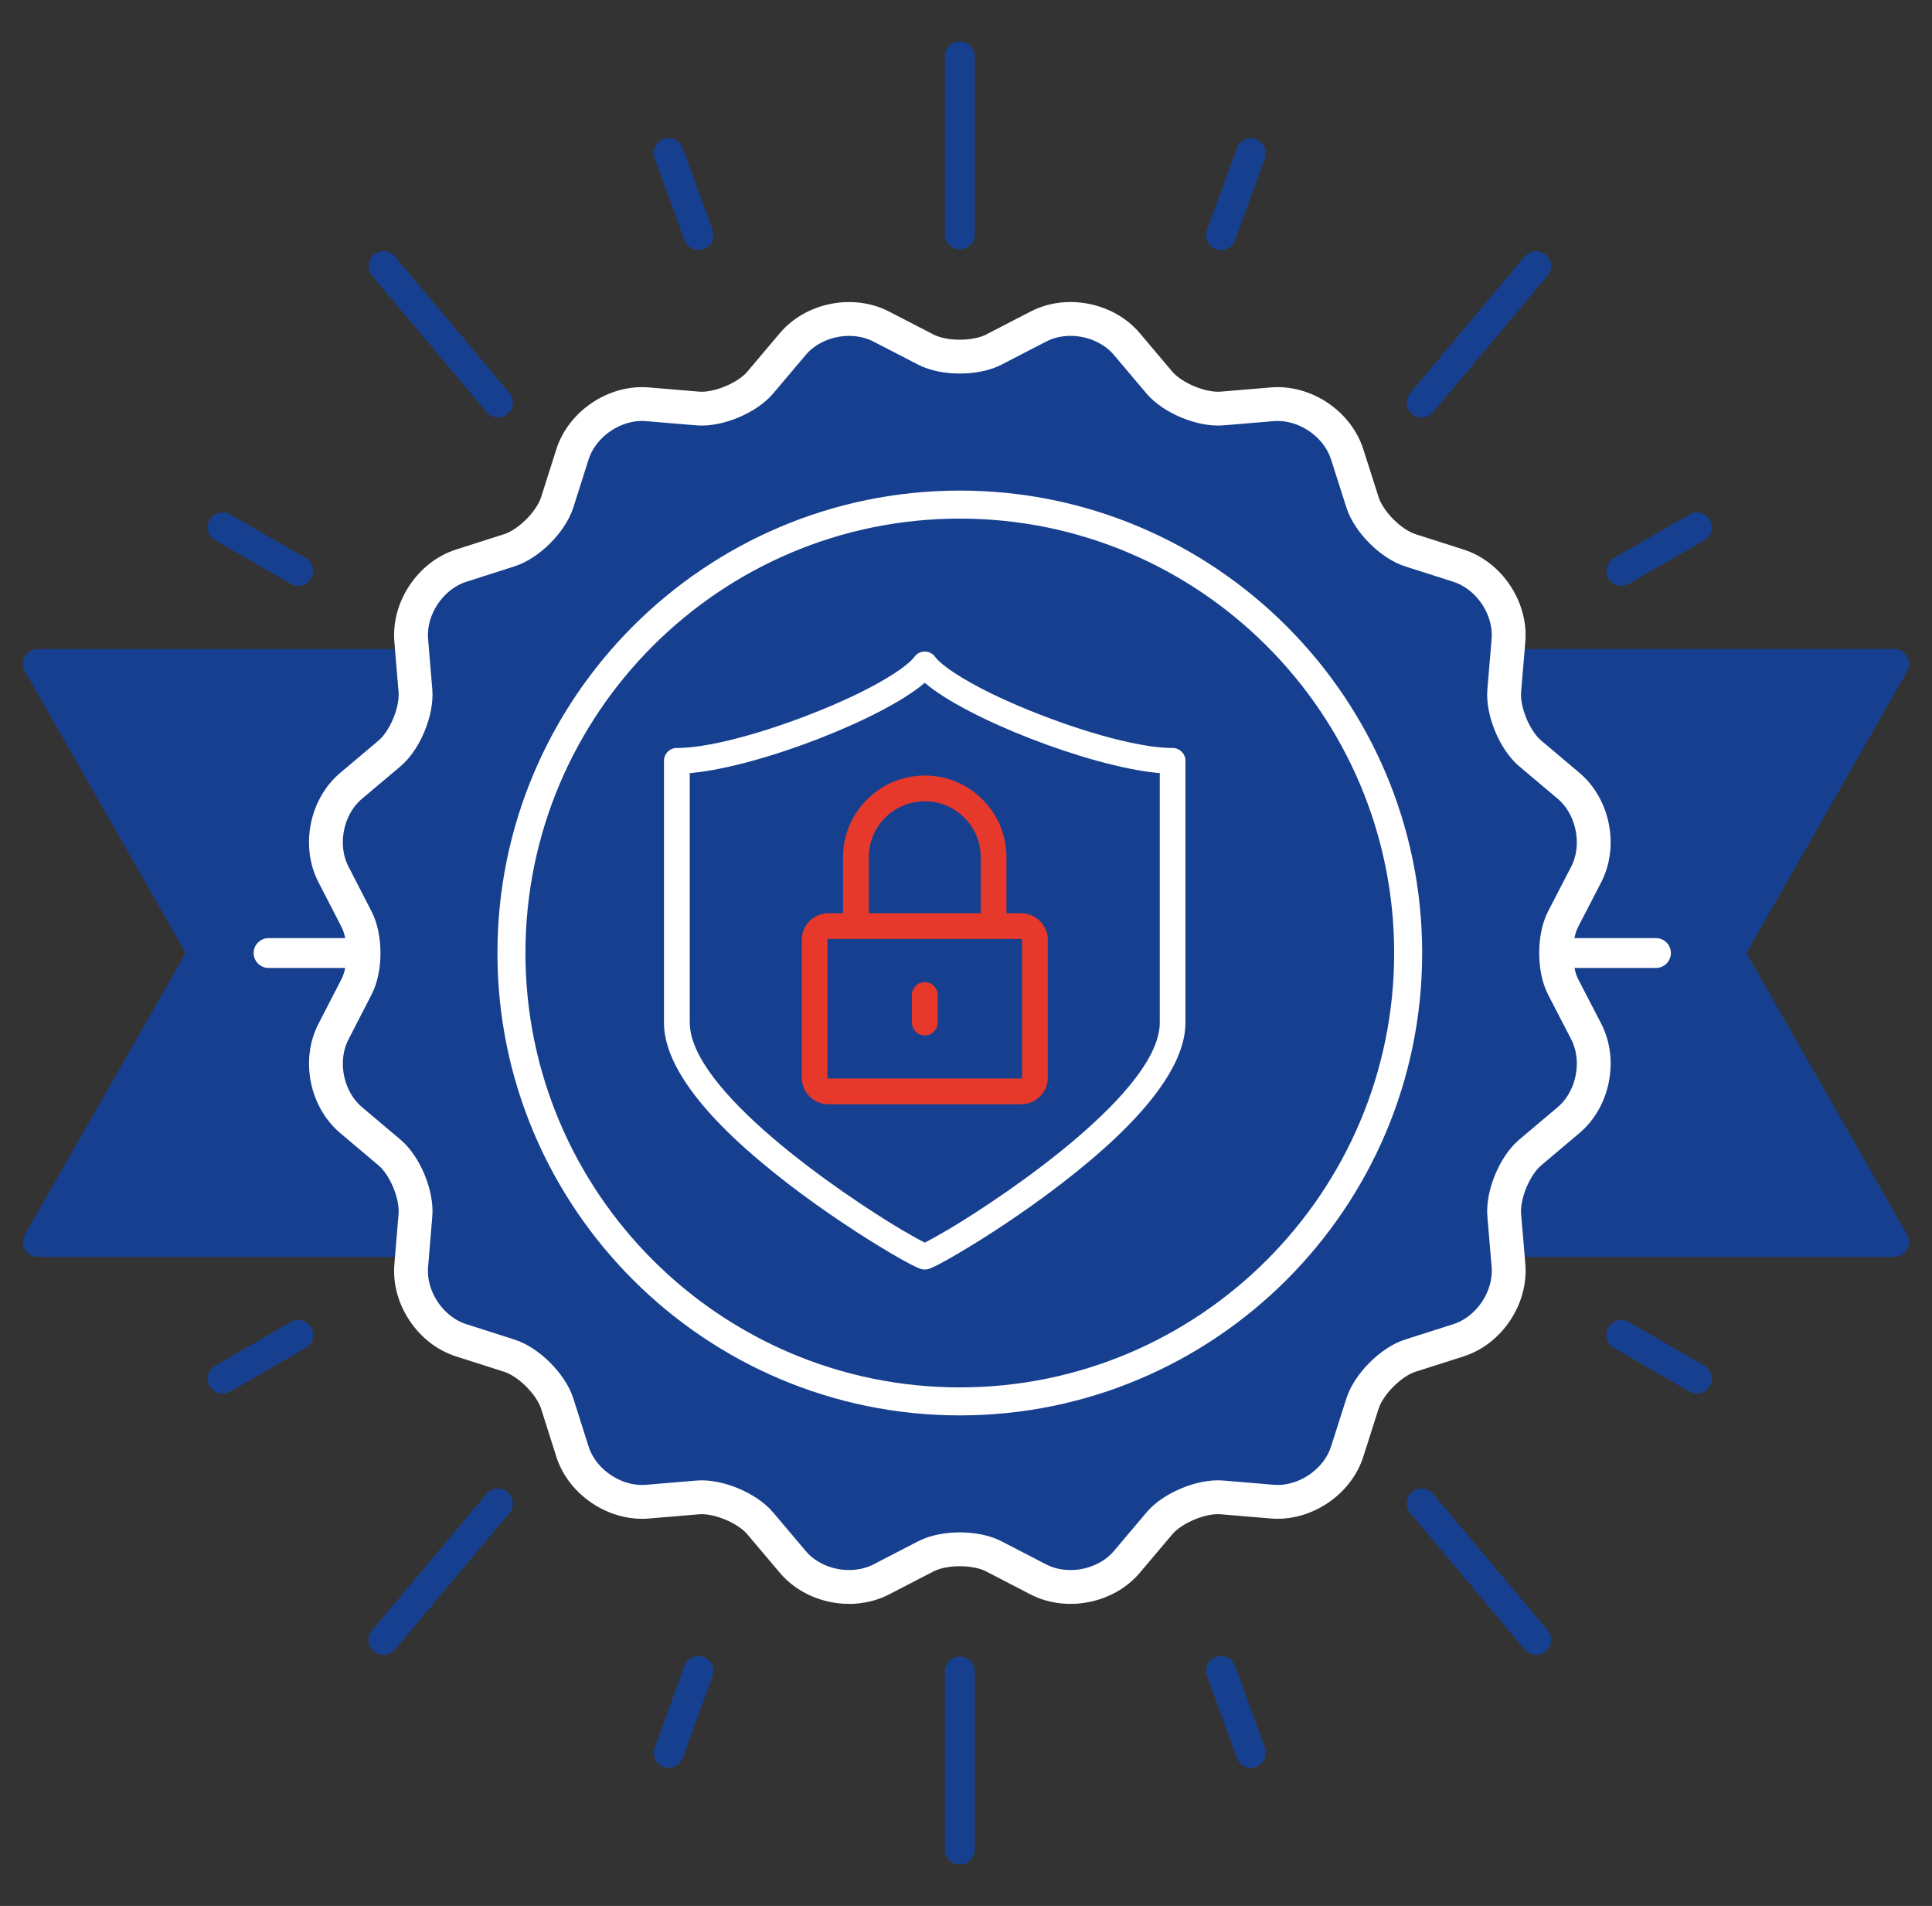
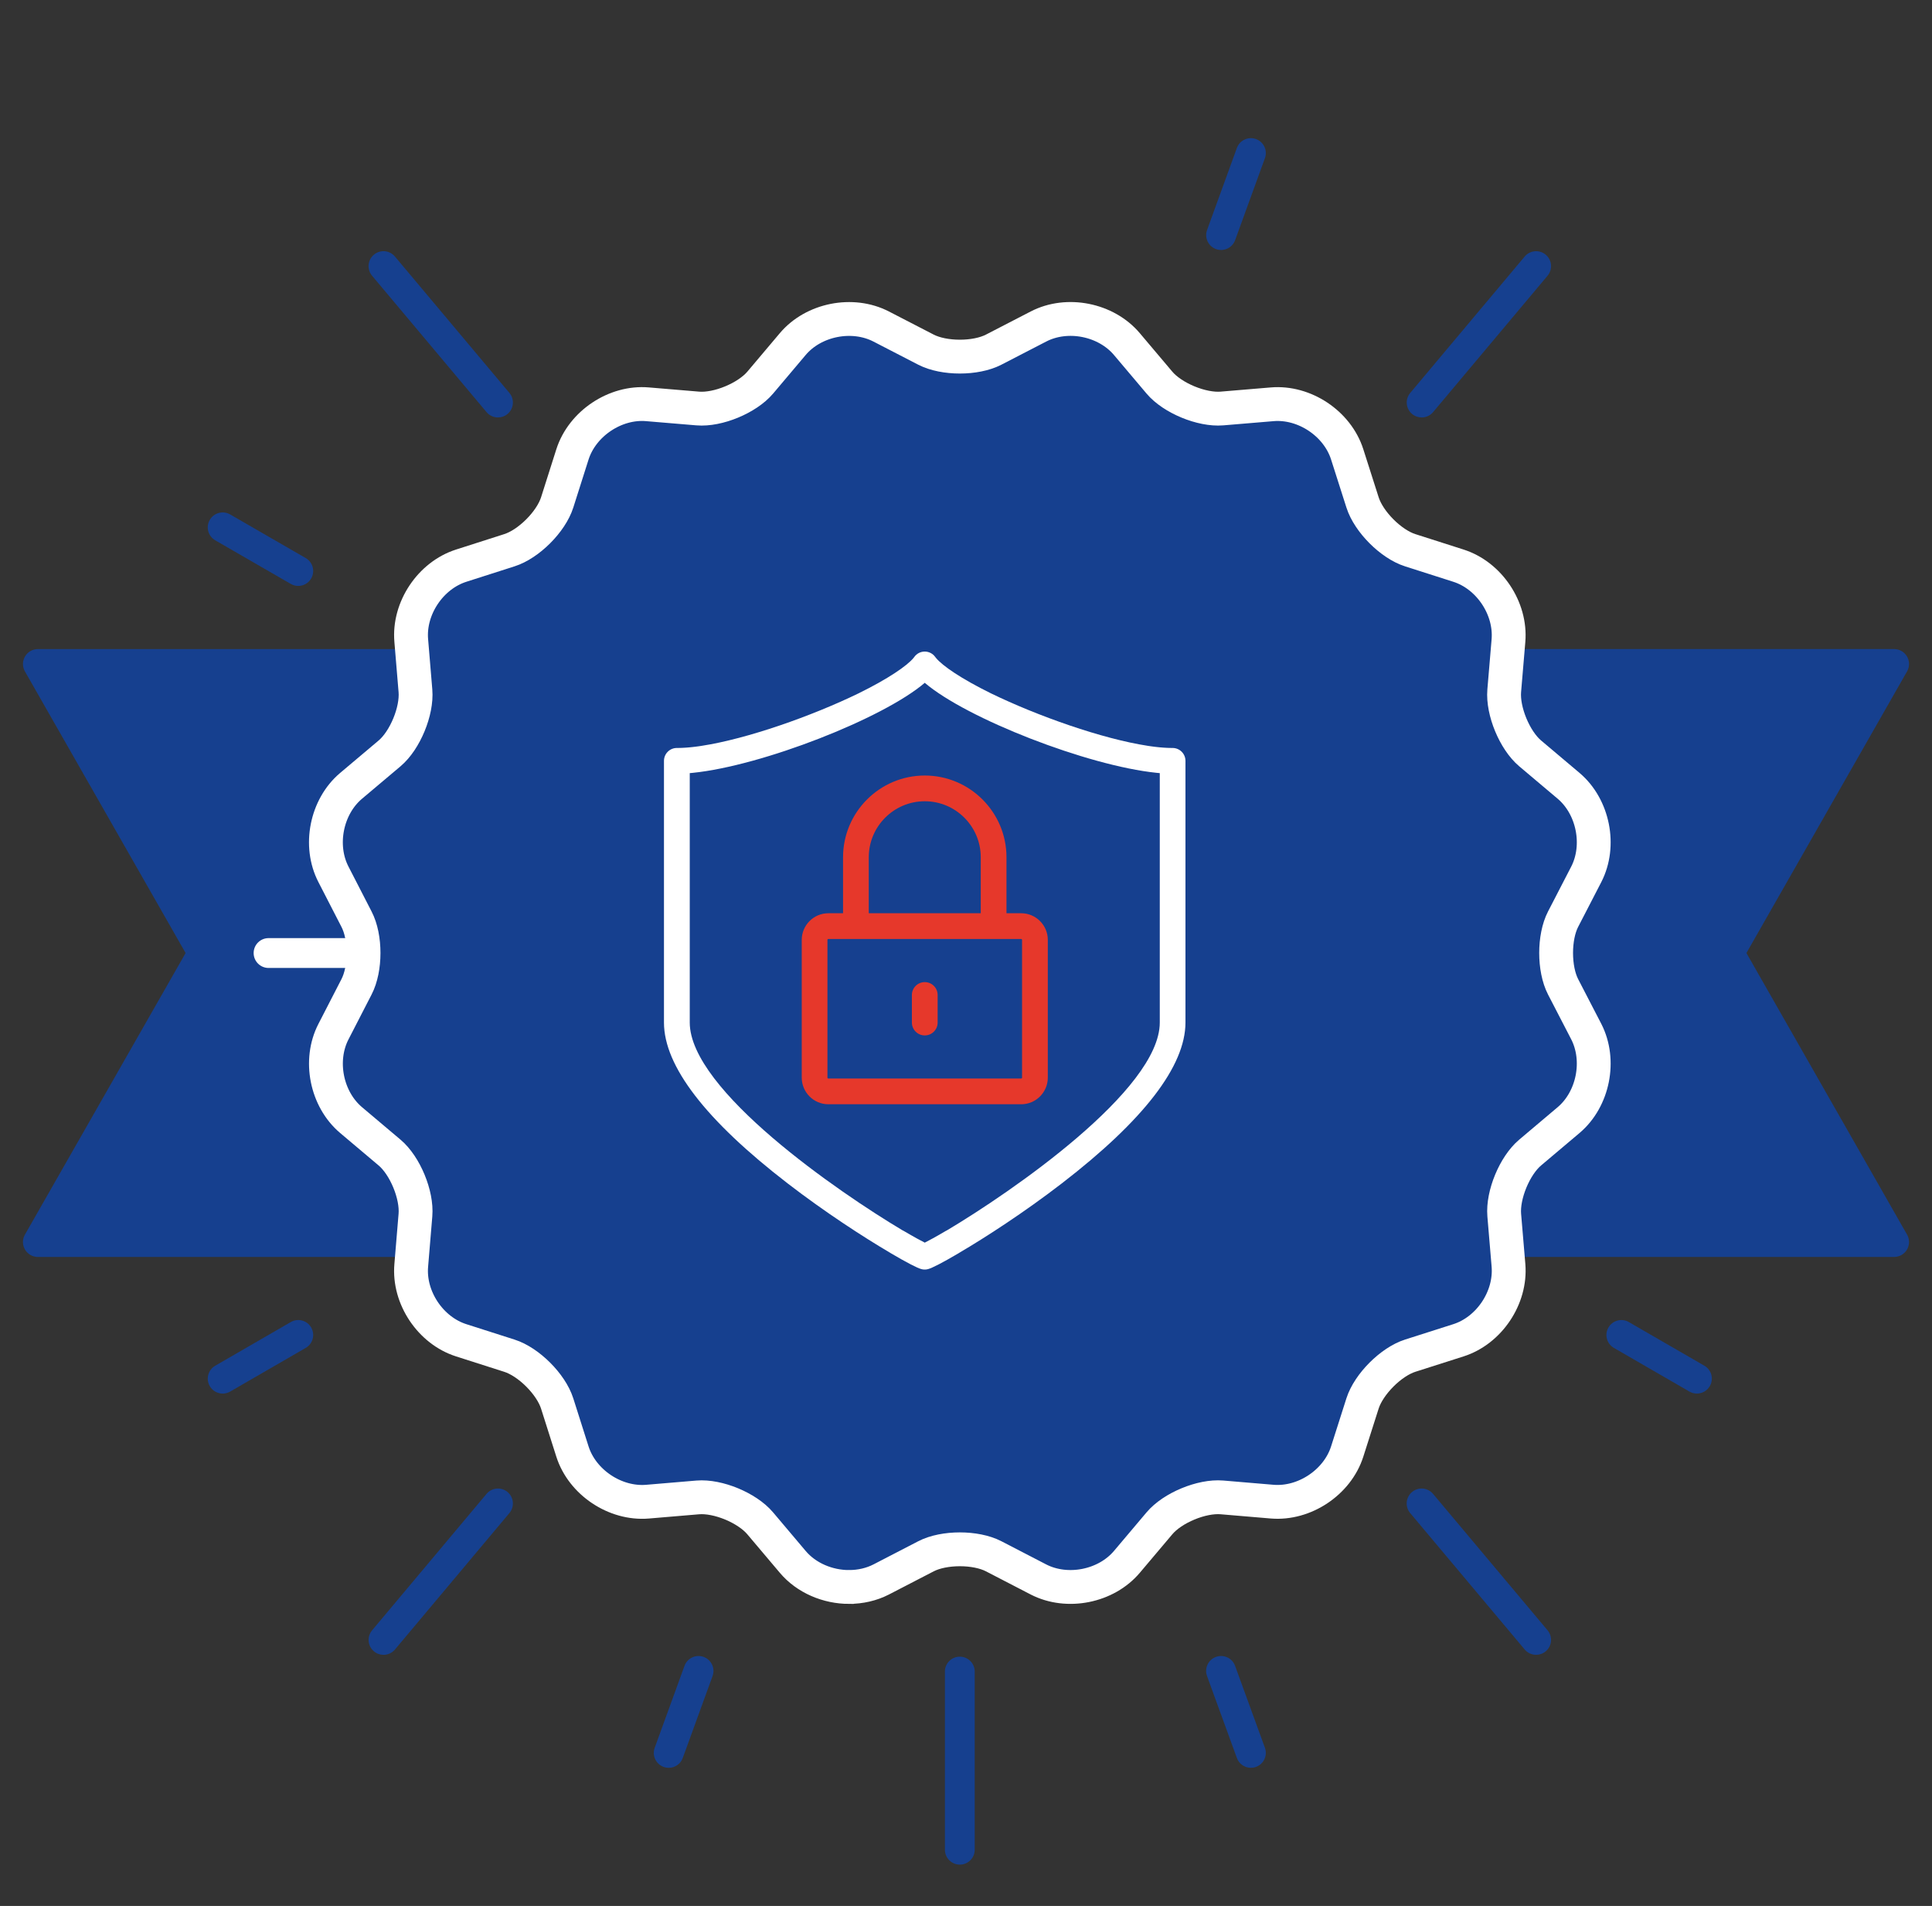
<svg xmlns="http://www.w3.org/2000/svg" id="_Слой_4" data-name="Слой 4" viewBox="0 0 1028 1014">
  <rect x="0" y="0" width="1028" height="1014" fill="#333333" stroke="none" />
  <defs>
    <style>
      .cls-1 {
        fill: #e6382b;
      }

      .cls-2 {
        fill: #fff;
      }

      .cls-3, .cls-4 {
        fill: #16408f;
      }

      .cls-4 {
        stroke: #fff;
        stroke-miterlimit: 10;
        stroke-width: 18px;
      }
    </style>
  </defs>
  <g>
    <path class="cls-3" d="m1007.84,668.72h-214.26c-4.38,0-7.94-3.56-7.94-7.94v-307.53c0-4.38,3.56-7.94,7.94-7.94h214.26c2.83,0,5.45,1.51,6.87,3.95,1.42,2.45,1.43,5.47.03,7.92l-85.48,149.84,85.48,149.82c1.4,2.46,1.39,5.48-.03,7.92-1.42,2.45-4.04,3.95-6.87,3.95Z" />
    <path class="cls-3" d="m227.81,668.72H20.16c-2.83,0-5.45-1.51-6.87-3.95-1.42-2.45-1.43-5.47-.03-7.92l85.5-149.82L13.26,357.19c-1.4-2.46-1.39-5.48.03-7.92,1.42-2.45,4.04-3.95,6.87-3.95h207.65c4.38,0,7.94,3.56,7.94,7.94s-3.56,7.94-7.94,7.94v291.65c4.38,0,7.94,3.56,7.94,7.94s-3.56,7.94-7.94,7.94Z" />
    <path class="cls-4" d="m451.82,844.3c-11.32,0-22.74-4.74-30.02-13.38l-17.32-20.5c-6.97-8.24-22.49-14.67-33.22-13.77l-26.76,2.26c-17.13,1.42-34.66-10.25-39.9-26.63l-8.14-25.62c-3.28-10.28-15.16-22.15-25.43-25.41l-25.58-8.18c-16.41-5.21-28.12-22.72-26.63-39.87l2.23-26.75c.91-10.75-5.51-26.29-13.74-33.25l-20.52-17.31c-13.15-11.13-17.25-31.8-9.35-47.06l12.26-23.82c4.99-9.61,4.99-26.4.01-35.96l-12.29-23.89c-7.89-15.25-3.79-35.93,9.35-47.05l20.55-17.32c8.21-6.95,14.63-22.5,13.73-33.26l-2.23-26.74c-1.48-17.13,10.22-34.65,26.65-39.87l25.55-8.18c10.29-3.26,22.17-15.14,25.45-25.44l8.13-25.58c5.26-16.4,22.83-28.11,39.92-26.63l26.75,2.24c10.72.9,26.24-5.53,33.23-13.76l17.32-20.52c11.09-13.13,31.76-17.22,47.05-9.33l23.84,12.31c9.6,4.93,26.42,4.94,36,0l23.83-12.31c15.28-7.92,35.96-3.81,47.07,9.35l17.32,20.5c6.96,8.24,22.54,14.65,33.24,13.76l26.76-2.24c17.13-1.44,34.65,10.23,39.89,26.62l8.17,25.58c3.28,10.32,15.14,22.2,25.38,25.45l25.61,8.19c16.38,5.2,28.09,22.71,26.66,39.86l-2.26,26.74c-.89,10.75,5.55,26.31,13.78,33.27l20.51,17.3c13.1,11.11,17.21,31.77,9.37,47.05l-12.34,23.88c-4.94,9.57-4.94,26.37,0,35.96l12.33,23.83c7.85,15.29,3.74,35.95-9.34,47.04l-20.53,17.33c-8.23,6.96-14.66,22.5-13.77,33.25l2.26,26.77c1.43,17.15-10.28,34.66-26.68,39.86l-25.58,8.16c-10.25,3.26-22.11,15.14-25.4,25.42l-8.17,25.61c-5.23,16.38-22.77,28.05-39.89,26.64l-26.75-2.26c-10.75-.91-26.28,5.53-33.24,13.77l-17.32,20.51c-11.08,13.13-31.74,17.25-47.05,9.39l-23.86-12.35c-9.57-4.94-26.39-4.94-35.99,0l-23.83,12.33c-5.25,2.7-11.14,4-17.05,4Z" />
-     <path class="cls-3" d="m510.7,132.65c-4.38,0-7.94-3.56-7.94-7.94V29.94c0-4.38,3.56-7.94,7.94-7.94s7.94,3.56,7.94,7.94v94.77c0,4.38-3.56,7.94-7.94,7.94Z" />
-     <path class="cls-3" d="m371.69,132.99c-3.24,0-6.29-2-7.46-5.22l-15.89-43.6c-1.5-4.12.62-8.68,4.74-10.18,4.12-1.51,8.68.62,10.18,4.74l15.89,43.6c1.5,4.12-.62,8.68-4.74,10.18-.9.33-1.82.48-2.72.48Z" />
    <path class="cls-3" d="m264.97,222.09c-2.27,0-4.52-.96-6.09-2.84l-60.91-72.56c-2.82-3.36-2.38-8.37.98-11.19,3.36-2.82,8.37-2.39,11.19.98l60.91,72.56c2.82,3.36,2.38,8.37-.98,11.19-1.49,1.25-3.3,1.86-5.1,1.86Z" />
    <path class="cls-3" d="m158.69,311.72c-1.35,0-2.71-.34-3.96-1.06l-40.21-23.21c-3.8-2.19-5.1-7.05-2.91-10.85,2.19-3.8,7.05-5.1,10.85-2.91l40.21,23.21c3.8,2.19,5.1,7.05,2.91,10.85-1.47,2.55-4.14,3.97-6.89,3.97Z" />
    <path class="cls-3" d="m118.5,741.41c-2.74,0-5.41-1.42-6.88-3.97-2.19-3.8-.89-8.65,2.9-10.85l40.21-23.24c3.8-2.2,8.65-.9,10.85,2.9,2.19,3.8.89,8.65-2.9,10.85l-40.21,23.24c-1.25.72-2.62,1.07-3.97,1.07Z" />
    <path class="cls-3" d="m204.07,880.4c-1.8,0-3.61-.61-5.1-1.86-3.36-2.82-3.8-7.82-.98-11.19l60.89-72.59c2.82-3.35,7.83-3.8,11.19-.98,3.36,2.82,3.8,7.82.98,11.19l-60.89,72.59c-1.57,1.87-3.82,2.84-6.09,2.84Z" />
    <path class="cls-3" d="m355.82,940.51c-.9,0-1.82-.15-2.71-.48-4.12-1.5-6.25-6.06-4.75-10.18l15.86-43.6c1.5-4.12,6.06-6.25,10.18-4.75,4.12,1.5,6.25,6.06,4.75,10.18l-15.86,43.6c-1.17,3.22-4.22,5.23-7.46,5.23Z" />
    <path class="cls-3" d="m510.72,992c-4.39,0-7.94-3.55-7.94-7.94v-94.75c-.02-4.39,3.54-7.94,7.92-7.94,4.39,0,7.94,3.55,7.94,7.94v94.75c.02,4.39-3.54,7.94-7.92,7.94Z" />
    <path class="cls-3" d="m665.59,940.5c-3.24,0-6.29-2-7.46-5.23l-15.88-43.59c-1.5-4.12.62-8.68,4.74-10.18,4.11-1.49,8.68.62,10.18,4.74l15.88,43.59c1.5,4.12-.62,8.68-4.74,10.18-.9.33-1.81.48-2.72.48Z" />
    <path class="cls-3" d="m817.36,880.38c-2.27,0-4.52-.96-6.09-2.83l-60.93-72.58c-2.82-3.36-2.38-8.37.98-11.19,3.36-2.82,8.37-2.38,11.19.98l60.93,72.58c2.82,3.36,2.38,8.37-.98,11.19-1.49,1.25-3.3,1.86-5.1,1.86Z" />
    <path class="cls-3" d="m902.9,741.4c-1.35,0-2.71-.34-3.97-1.07l-40.2-23.23c-3.8-2.2-5.1-7.05-2.9-10.85,2.2-3.79,7.05-5.1,10.85-2.9l40.2,23.23c3.8,2.2,5.1,7.05,2.9,10.85-1.47,2.54-4.14,3.97-6.88,3.97Z" />
-     <path class="cls-3" d="m862.71,311.72c-2.74,0-5.41-1.42-6.89-3.97-2.19-3.8-.89-8.65,2.91-10.85l40.2-23.21c3.79-2.2,8.65-.89,10.85,2.91,2.19,3.8.89,8.65-2.91,10.85l-40.2,23.21c-1.25.72-2.61,1.06-3.96,1.06Z" />
    <path class="cls-3" d="m756.45,222.09c-1.8,0-3.61-.61-5.1-1.86-3.36-2.82-3.8-7.83-.98-11.19l60.9-72.56c2.83-3.36,7.83-3.79,11.19-.98,3.36,2.82,3.8,7.83.98,11.19l-60.9,72.56c-1.57,1.87-3.82,2.84-6.09,2.84Z" />
    <path class="cls-3" d="m649.74,133c-.9,0-1.82-.15-2.71-.48-4.12-1.5-6.25-6.05-4.75-10.17l15.85-43.62c1.5-4.12,6.06-6.25,10.17-4.75,4.12,1.5,6.25,6.05,4.75,10.17l-15.85,43.62c-1.17,3.23-4.22,5.23-7.46,5.23Z" />
    <path class="cls-2" d="m189.66,514.97h-46.76c-4.38,0-7.94-3.56-7.94-7.94s3.56-7.94,7.94-7.94h46.76c4.38,0,7.94,3.56,7.94,7.94s-3.56,7.94-7.94,7.94Z" />
-     <path class="cls-2" d="m881.12,514.97h-46.75c-4.38,0-7.94-3.56-7.94-7.94s3.56-7.94,7.94-7.94h46.75c4.38,0,7.94,3.56,7.94,7.94s-3.56,7.94-7.94,7.94Z" />
-     <path class="cls-2" d="m510.7,753.01c-135.65,0-246.02-110.35-246.02-245.99s110.36-246.02,246.02-246.02,246.02,110.36,246.02,246.02-110.36,245.99-246.02,245.99Zm0-477.11c-127.44,0-231.12,103.68-231.12,231.12s103.68,231.09,231.12,231.09,231.12-103.67,231.12-231.09-103.68-231.12-231.12-231.12Z" />
  </g>
  <path class="cls-2" d="m623.96,397.93c-.52,0-1.05,0-1.59-.02-.3,0-.61-.02-.91-.03-.24,0-.47-.02-.72-.03-.4-.02-.8-.05-1.21-.07-.16-.01-.31-.02-.47-.03-.44-.03-.9-.07-1.36-.11-.13-.01-.26-.02-.39-.03-.46-.04-.92-.09-1.39-.14-.15-.02-.3-.03-.46-.05-.43-.05-.86-.1-1.29-.15-.23-.03-.45-.06-.68-.09-.35-.04-.7-.09-1.05-.14-.37-.05-.74-.1-1.12-.16-.19-.03-.39-.06-.58-.09-24.31-3.72-58.74-15.9-83.49-27.93-15.76-7.76-25.72-14.6-29.2-18.8-.16-.2-.32-.39-.46-.59-1.29-1.78-3.35-2.83-5.54-2.83h0c-2.19,0-4.26,1.05-5.54,2.83-.14.19-.3.39-.46.59-3.48,4.2-13.44,11.04-29.2,18.8-24.75,12.03-59.18,24.2-83.49,27.93-.19.03-.39.06-.58.09-.38.06-.75.11-1.12.16-.35.05-.7.1-1.05.14-.23.03-.45.06-.68.09-.44.05-.87.11-1.29.15-.15.02-.3.03-.46.05-.47.05-.93.1-1.39.14-.13.01-.26.02-.39.03-.46.04-.91.08-1.36.11-.16.01-.31.02-.47.03-.41.03-.81.05-1.21.07-.24.01-.48.02-.72.03-.3.01-.61.03-.91.03-.54.01-1.07.02-1.59.02-3.78,0-6.85,3.07-6.85,6.85v139.22c0,23.15,22.15,51.96,65.83,85.61,19.83,15.28,40.5,28.65,54.55,36.91.08.05.16.11.24.16,8.59,5.05,14.11,7.92,16.4,8.52.56.15,1.14.22,1.72.22h0c.58,0,1.16-.07,1.72-.22,2.29-.6,7.81-3.46,16.4-8.52.08-.05.16-.11.24-.16,14.06-8.26,34.72-21.63,54.55-36.91,43.68-33.66,65.83-62.46,65.83-85.61v-139.22c0-3.78-3.07-6.85-6.85-6.85Zm-6.85,146.07c0,35.99-79.61,90.56-113.17,110.52-.24.11-.47.22-.7.36-5.57,3.28-9.16,5.2-11.18,6.22-2.02-1.02-5.61-2.94-11.18-6.22-.23-.13-.46-.25-.7-.36-33.55-19.96-113.17-74.54-113.17-110.52v-132.69c.57-.05,1.15-.1,1.73-.16,36.75-3.75,101.06-28.85,123.32-47.88,22.26,19.03,86.57,44.12,123.32,47.88.58.06,1.16.11,1.73.16v132.69Z" />
  <path class="cls-1" d="m543.35,485.86h-7.81v-29.79c0-23.98-19.51-43.48-43.48-43.48s-43.48,19.51-43.48,43.48v29.79h-7.81c-7.82,0-14.17,6.36-14.17,14.17v14.66s0,0,0,0v58.62c0,7.82,6.36,14.17,14.17,14.17h102.59c7.82,0,14.17-6.36,14.17-14.17v-58.62s0,0,0,0v-14.66c0-7.82-6.36-14.17-14.17-14.17Zm-81.08-29.79c0-16.43,13.36-29.79,29.79-29.79s29.79,13.36,29.79,29.79v29.79h-59.58v-29.79Zm81.56,117.24c0,.27-.22.48-.48.48h-102.59c-.26,0-.48-.22-.48-.48v-73.28c0-.26.22-.48.48-.48h102.59c.26,0,.48.22.48.48v73.28Z" />
  <path class="cls-1" d="m492.06,522.5c-3.78,0-6.85,3.07-6.85,6.85v14.66c0,3.78,3.07,6.85,6.85,6.85s6.85-3.07,6.85-6.85v-14.66c0-3.78-3.07-6.85-6.85-6.85Z" />
</svg>